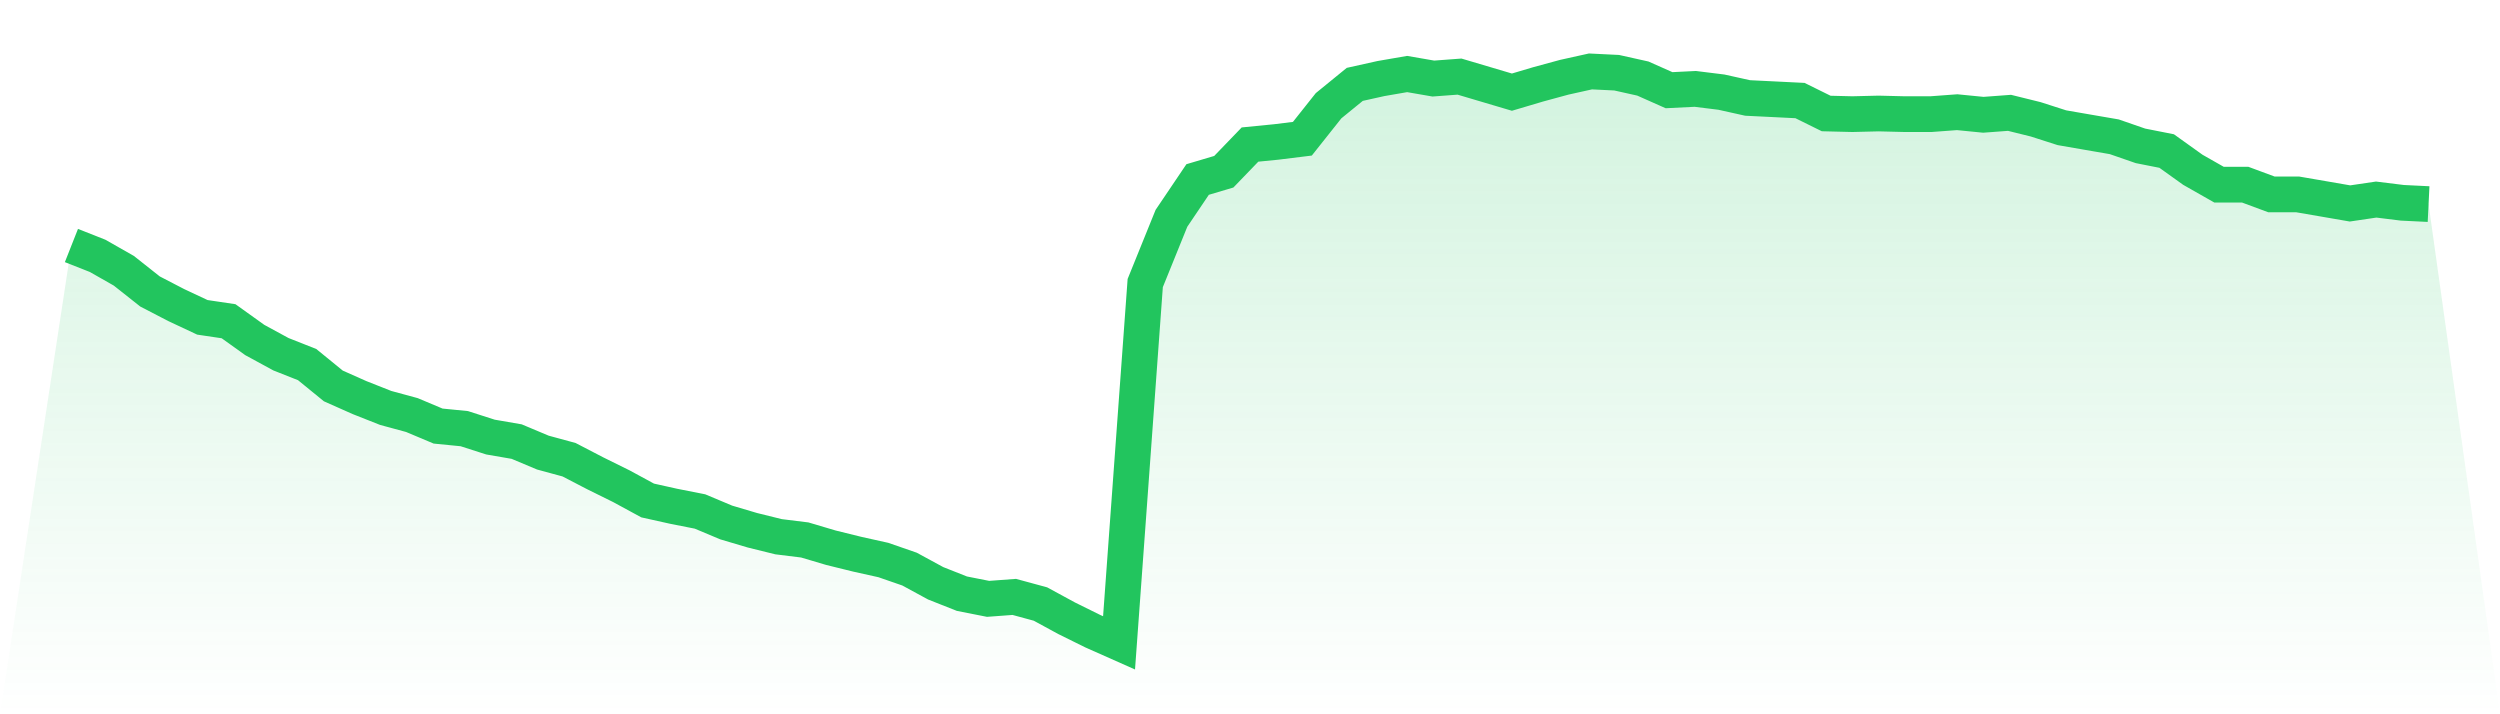
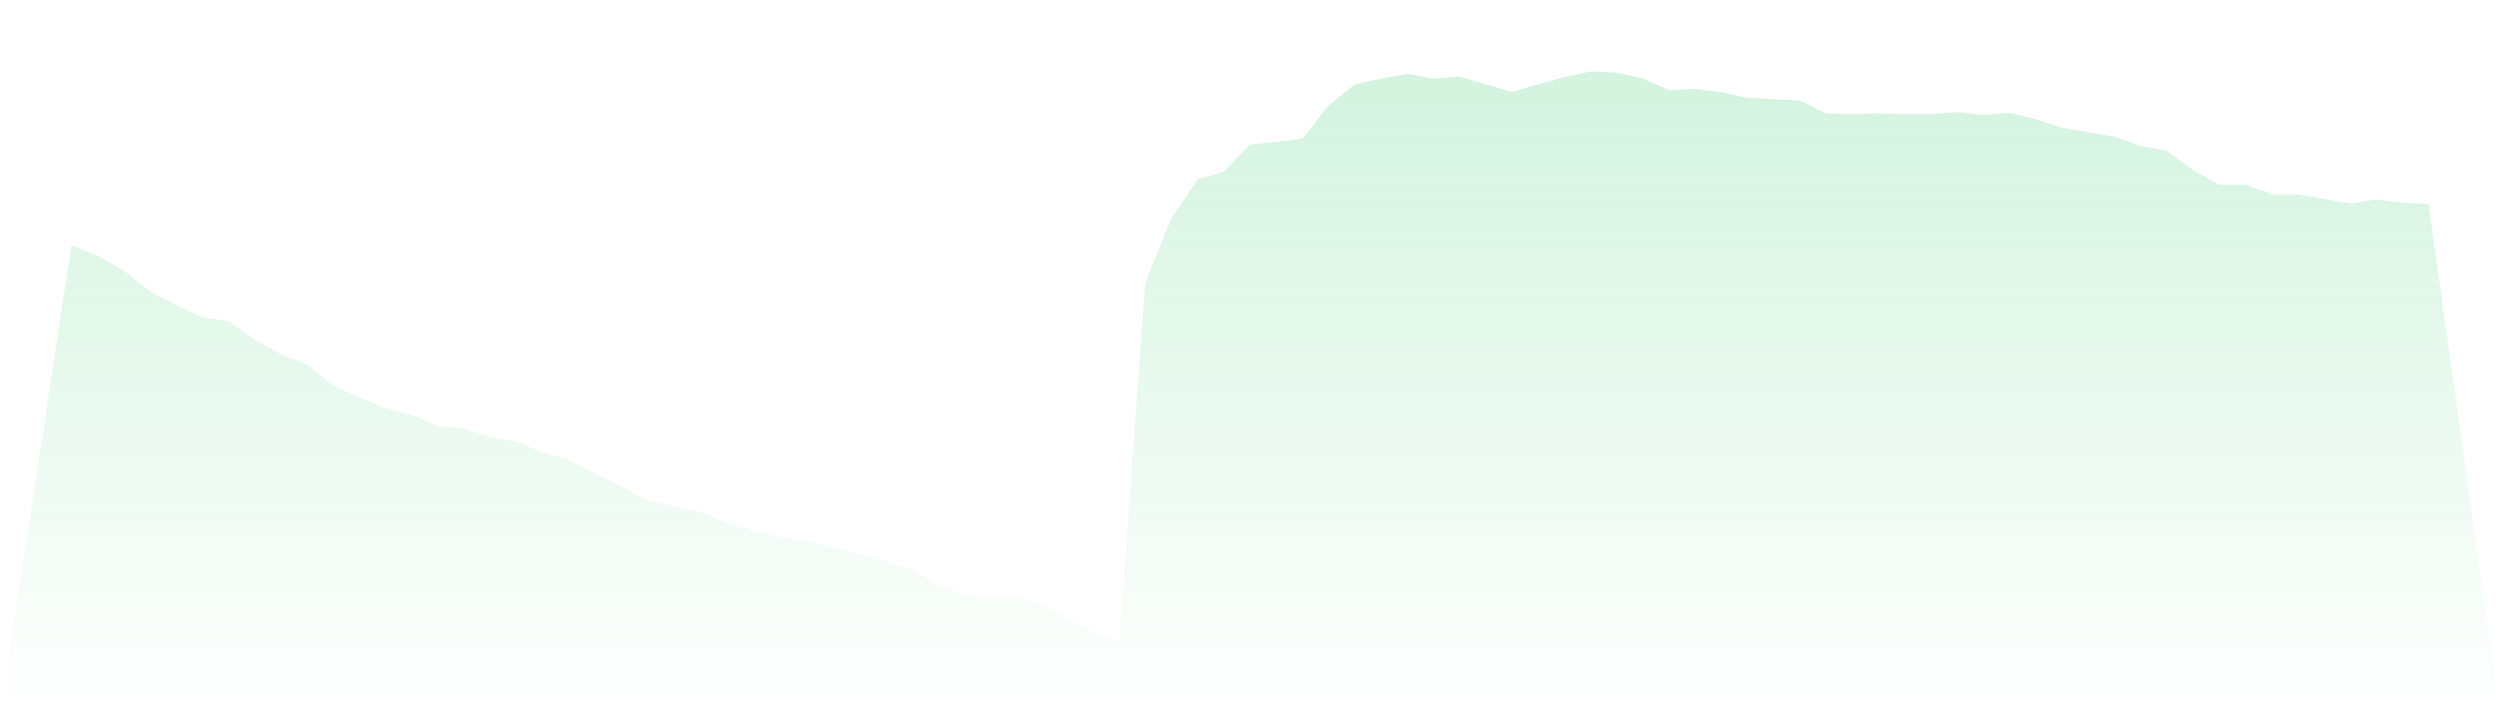
<svg xmlns="http://www.w3.org/2000/svg" viewBox="0 0 140 40">
  <defs>
    <linearGradient id="gradient" x1="0" x2="0" y1="0" y2="1">
      <stop offset="0%" stop-color="#22c55e" stop-opacity="0.2" />
      <stop offset="100%" stop-color="#22c55e" stop-opacity="0" />
    </linearGradient>
  </defs>
  <path d="M4,13.749 L4,13.749 L5.467,14.328 L6.933,15.162 L8.4,16.322 L9.867,17.083 L11.333,17.771 L12.8,17.989 L14.267,19.04 L15.733,19.837 L17.2,20.417 L18.667,21.613 L20.133,22.265 L21.6,22.845 L23.067,23.243 L24.533,23.86 L26,24.005 L27.467,24.476 L28.933,24.729 L30.4,25.345 L31.867,25.744 L33.333,26.505 L34.8,27.23 L36.267,28.027 L37.733,28.353 L39.2,28.643 L40.667,29.259 L42.133,29.694 L43.6,30.057 L45.067,30.238 L46.533,30.673 L48,31.035 L49.467,31.361 L50.933,31.869 L52.4,32.666 L53.867,33.246 L55.333,33.536 L56.8,33.427 L58.267,33.826 L59.733,34.623 L61.2,35.348 L62.667,36 L64.133,15.851 L65.6,12.227 L67.067,10.052 L68.533,9.617 L70,8.095 L71.467,7.95 L72.933,7.769 L74.4,5.921 L75.867,4.725 L77.333,4.399 L78.8,4.145 L80.267,4.399 L81.733,4.29 L83.2,4.725 L84.667,5.16 L86.133,4.725 L87.6,4.326 L89.067,4 L90.533,4.072 L92,4.399 L93.467,5.051 L94.933,4.978 L96.4,5.16 L97.867,5.486 L99.333,5.558 L100.8,5.631 L102.267,6.356 L103.733,6.392 L105.2,6.356 L106.667,6.392 L108.133,6.392 L109.6,6.283 L111.067,6.428 L112.533,6.319 L114,6.682 L115.467,7.153 L116.933,7.407 L118.4,7.66 L119.867,8.168 L121.333,8.458 L122.8,9.508 L124.267,10.342 L125.733,10.342 L127.2,10.886 L128.667,10.886 L130.133,11.139 L131.6,11.393 L133.067,11.176 L134.533,11.357 L136,11.429 L140,40 L0,40 z" fill="url(#gradient)" />
-   <path d="M4,13.749 L4,13.749 L5.467,14.328 L6.933,15.162 L8.4,16.322 L9.867,17.083 L11.333,17.771 L12.8,17.989 L14.267,19.04 L15.733,19.837 L17.2,20.417 L18.667,21.613 L20.133,22.265 L21.6,22.845 L23.067,23.243 L24.533,23.86 L26,24.005 L27.467,24.476 L28.933,24.729 L30.4,25.345 L31.867,25.744 L33.333,26.505 L34.8,27.23 L36.267,28.027 L37.733,28.353 L39.2,28.643 L40.667,29.259 L42.133,29.694 L43.6,30.057 L45.067,30.238 L46.533,30.673 L48,31.035 L49.467,31.361 L50.933,31.869 L52.4,32.666 L53.867,33.246 L55.333,33.536 L56.8,33.427 L58.267,33.826 L59.733,34.623 L61.2,35.348 L62.667,36 L64.133,15.851 L65.6,12.227 L67.067,10.052 L68.533,9.617 L70,8.095 L71.467,7.95 L72.933,7.769 L74.4,5.921 L75.867,4.725 L77.333,4.399 L78.8,4.145 L80.267,4.399 L81.733,4.29 L83.2,4.725 L84.667,5.16 L86.133,4.725 L87.6,4.326 L89.067,4 L90.533,4.072 L92,4.399 L93.467,5.051 L94.933,4.978 L96.4,5.16 L97.867,5.486 L99.333,5.558 L100.8,5.631 L102.267,6.356 L103.733,6.392 L105.2,6.356 L106.667,6.392 L108.133,6.392 L109.6,6.283 L111.067,6.428 L112.533,6.319 L114,6.682 L115.467,7.153 L116.933,7.407 L118.4,7.66 L119.867,8.168 L121.333,8.458 L122.8,9.508 L124.267,10.342 L125.733,10.342 L127.2,10.886 L128.667,10.886 L130.133,11.139 L131.6,11.393 L133.067,11.176 L134.533,11.357 L136,11.429" fill="none" stroke="#22c55e" stroke-width="2" />
</svg>